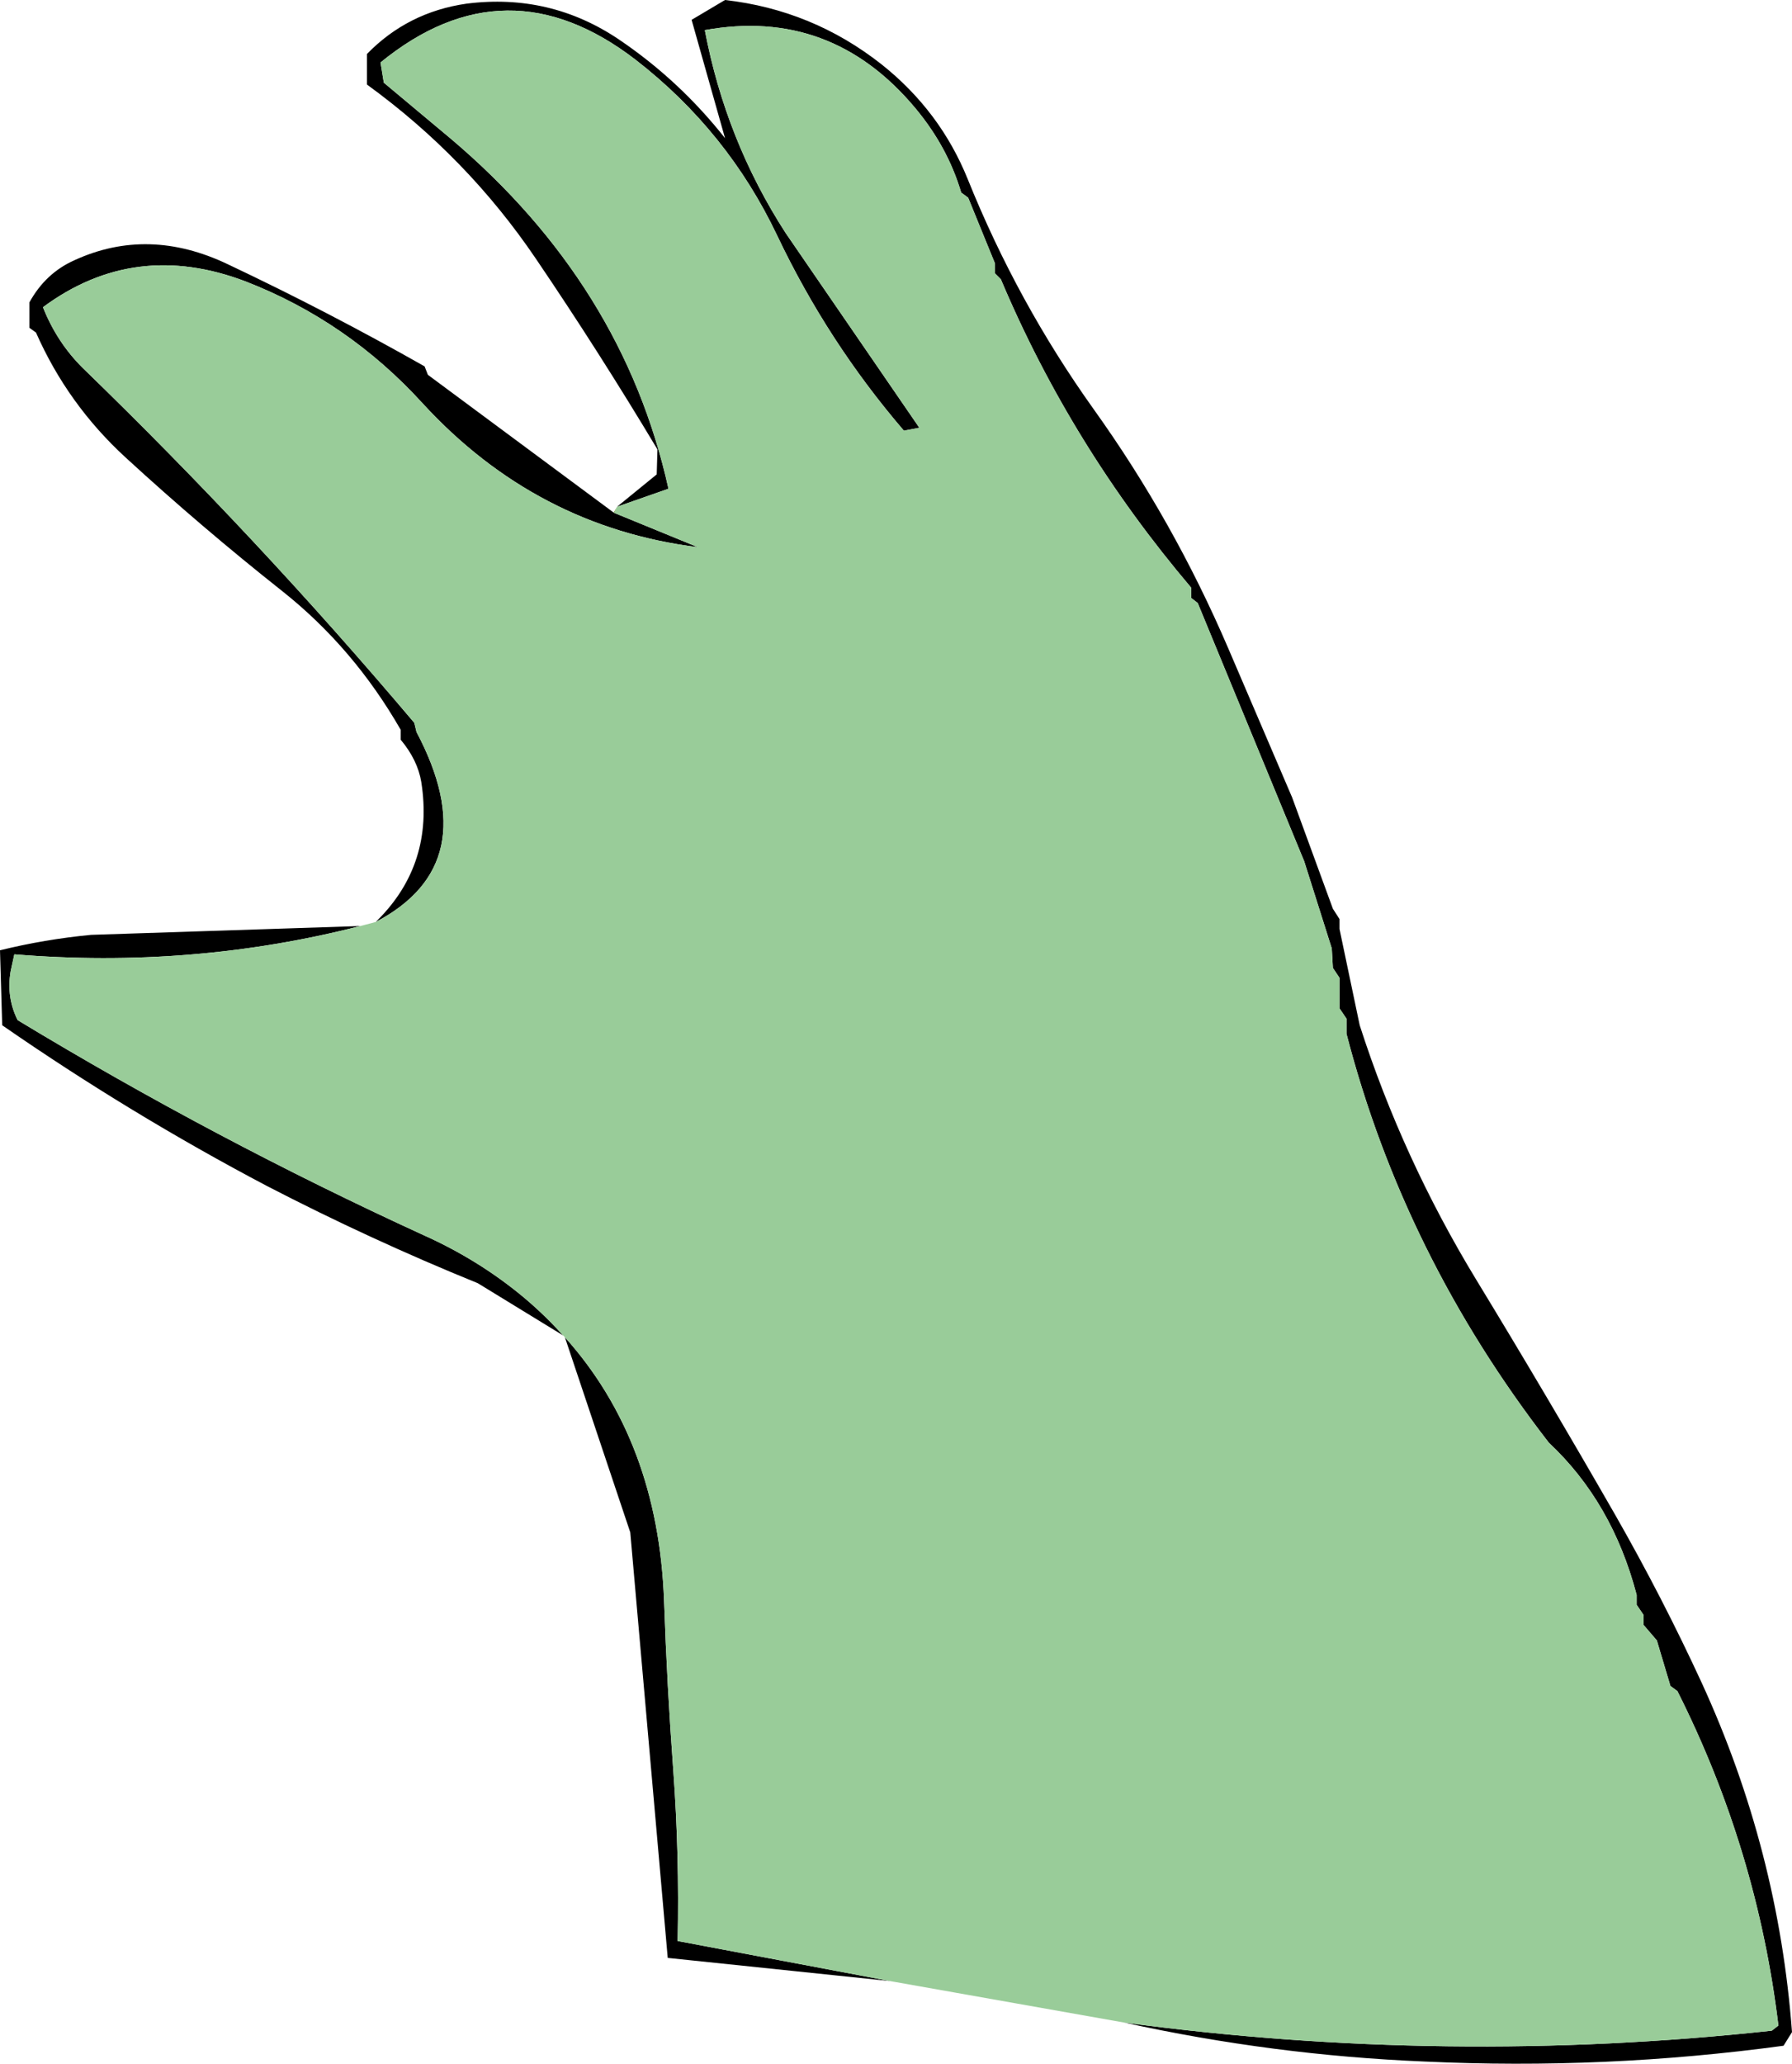
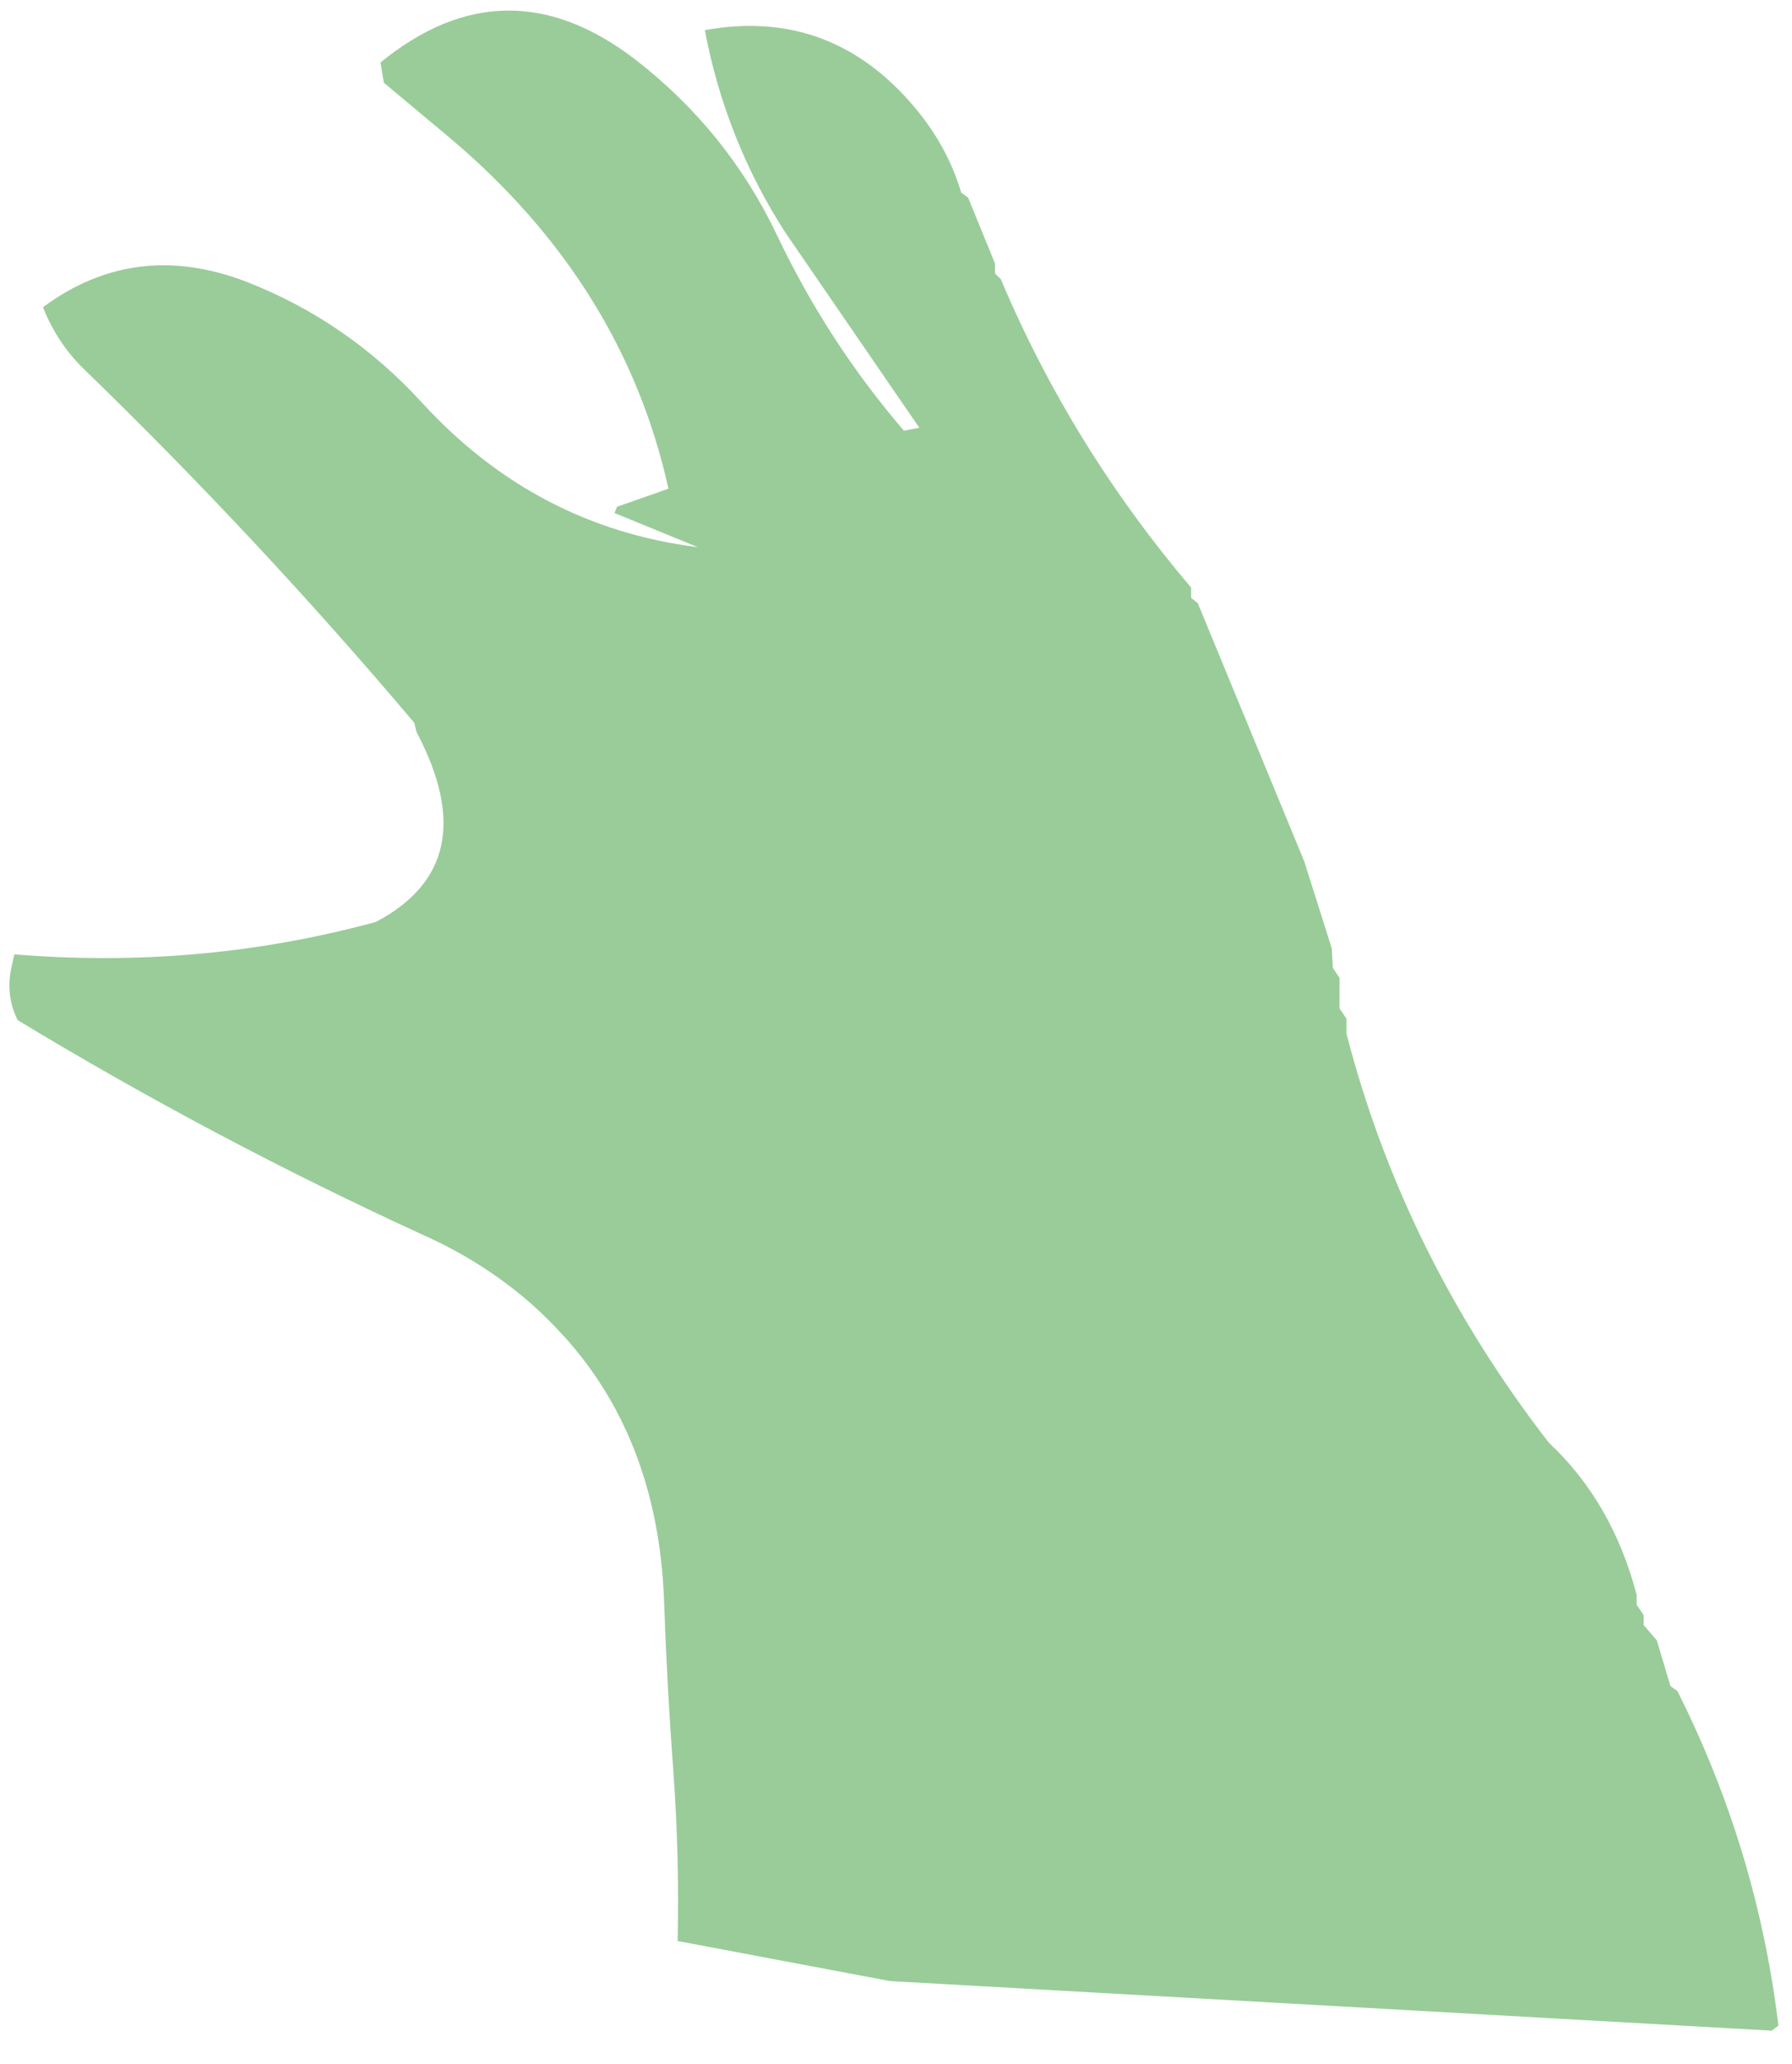
<svg xmlns="http://www.w3.org/2000/svg" height="280.8px" width="243.95px">
  <g transform="matrix(1.0, 0.0, 0.0, 1.0, 121.95, 140.4)">
-     <path d="M31.1 134.8 Q75.05 140.7 119.25 135.9 L120.15 135.2 Q117.25 111.25 106.4 89.7 L105.45 89.0 103.6 82.8 101.8 80.7 101.8 79.35 100.85 77.95 100.85 76.6 Q97.55 64.0 88.9 55.9 69.15 30.4 61.35 0.25 L61.35 -1.8 60.4 -3.2 60.4 -7.35 59.5 -8.7 59.35 -11.35 55.6 -23.2 41.1 -58.35 40.2 -59.05 40.2 -60.45 Q23.9 -79.65 14.3 -102.4 L13.5 -103.2 13.5 -104.55 9.85 -113.5 8.9 -114.2 Q7.05 -120.45 2.6 -125.75 -8.85 -139.4 -26.0 -136.3 -23.15 -121.3 -15.0 -108.7 L3.2 -82.2 1.1 -81.8 Q-9.25 -93.85 -16.15 -108.35 -22.9 -122.55 -35.4 -132.25 -53.05 -145.85 -70.15 -131.9 L-69.7 -129.15 -60.55 -121.5 Q-37.1 -101.65 -30.95 -73.9 L-37.95 -71.45 -32.55 -75.85 -32.45 -79.25 Q-40.35 -92.45 -49.0 -105.2 -58.35 -119.0 -72.0 -128.9 L-72.0 -133.05 Q-66.45 -138.75 -58.45 -139.9 -47.05 -141.35 -37.65 -135.0 -29.45 -129.45 -23.25 -121.6 L-27.8 -137.7 -23.25 -140.4 Q-11.35 -139.05 -1.95 -131.65 6.05 -125.3 9.8 -116.0 16.55 -99.25 26.95 -84.7 37.8 -69.55 45.25 -52.2 L53.95 -31.9 59.5 -16.75 60.4 -15.35 60.4 -14.0 63.15 -0.9 Q69.0 17.25 79.0 33.7 88.65 49.55 97.95 65.75 104.35 76.95 109.7 88.55 120.15 111.3 122.0 136.1 L120.85 137.95 Q96.55 141.25 72.0 140.1 51.35 139.25 31.1 134.8 M-38.3 -70.6 L-26.95 -65.95 Q-48.95 -68.7 -64.4 -85.5 -74.6 -96.7 -88.5 -102.1 -103.6 -107.85 -116.1 -98.6 -114.2 -93.8 -110.65 -90.3 -86.85 -67.25 -65.55 -42.05 L-65.25 -40.8 Q-55.75 -22.85 -70.8 -14.95 L-70.6 -15.15 Q-62.85 -22.85 -64.6 -34.0 -65.1 -37.0 -67.4 -39.75 L-67.4 -41.1 Q-73.8 -52.25 -83.5 -59.95 -94.5 -68.65 -104.85 -78.15 -112.75 -85.4 -117.05 -95.15 L-117.95 -95.8 -117.95 -99.25 Q-115.75 -103.25 -111.8 -105.0 -101.75 -109.6 -90.95 -104.45 -77.3 -98.0 -64.15 -90.55 L-63.7 -89.4 -38.4 -70.65 -38.3 -70.6 M-72.9 -14.4 Q-95.8 -8.55 -120.0 -10.55 L-120.5 -8.25 Q-121.1 -4.7 -119.55 -1.6 -92.7 14.65 -64.2 27.7 -56.85 31.0 -50.8 36.0 -47.8 38.5 -45.3 41.3 L-56.9 34.2 Q-71.55 28.25 -85.65 20.95 -104.25 11.15 -121.65 -0.9 L-121.95 -11.1 Q-115.85 -12.6 -109.55 -13.2 L-72.9 -14.4 M-45.05 41.55 Q-32.35 55.7 -31.55 77.4 -31.15 89.0 -30.3 100.4 -29.45 111.95 -29.7 123.7 L-0.8 129.15 -31.05 126.0 -36.15 68.1 -45.05 41.55" fill="#000000" fill-rule="evenodd" stroke="none" />
-     <path d="M-37.95 -71.45 L-38.3 -70.6 -38.4 -70.65 -37.95 -71.45" fill="#669933" fill-rule="evenodd" stroke="none" />
-     <path d="M-37.95 -71.45 L-30.95 -73.9 Q-37.1 -101.65 -60.55 -121.5 L-69.7 -129.15 -70.15 -131.9 Q-53.05 -145.85 -35.4 -132.25 -22.9 -122.55 -16.15 -108.35 -9.25 -93.85 1.1 -81.8 L3.2 -82.2 -15.0 -108.7 Q-23.15 -121.3 -26.0 -136.3 -8.85 -139.4 2.6 -125.75 7.05 -120.45 8.9 -114.2 L9.85 -113.5 13.5 -104.55 13.5 -103.2 14.3 -102.4 Q23.9 -79.65 40.2 -60.45 L40.2 -59.05 41.1 -58.35 55.6 -23.2 59.35 -11.35 59.5 -8.7 60.4 -7.35 60.4 -3.2 61.35 -1.8 61.35 0.25 Q69.15 30.4 88.9 55.9 97.55 64.0 100.85 76.6 L100.85 77.95 101.8 79.35 101.8 80.7 103.6 82.8 105.45 89.0 106.4 89.7 Q117.25 111.25 120.15 135.2 L119.25 135.9 Q75.05 140.7 31.1 134.8 L-0.8 129.15 -29.7 123.7 Q-29.45 111.95 -30.3 100.4 -31.15 89.0 -31.55 77.4 -32.35 55.7 -45.05 41.55 L-45.3 41.3 Q-47.8 38.5 -50.8 36.0 -56.85 31.0 -64.2 27.7 -92.7 14.65 -119.55 -1.6 -121.1 -4.7 -120.5 -8.25 L-120.0 -10.55 Q-95.8 -8.55 -72.9 -14.4 L-70.8 -14.95 Q-55.75 -22.85 -65.25 -40.8 L-65.55 -42.05 Q-86.85 -67.25 -110.65 -90.3 -114.2 -93.8 -116.1 -98.6 -103.6 -107.85 -88.5 -102.1 -74.6 -96.7 -64.4 -85.5 -48.95 -68.7 -26.95 -65.95 L-38.3 -70.6 -37.95 -71.45" fill="#99cc99" fill-rule="evenodd" stroke="none" />
+     <path d="M-37.95 -71.45 L-30.95 -73.9 Q-37.1 -101.65 -60.55 -121.5 L-69.7 -129.15 -70.15 -131.9 Q-53.05 -145.85 -35.4 -132.25 -22.9 -122.55 -16.15 -108.35 -9.25 -93.85 1.1 -81.8 L3.2 -82.2 -15.0 -108.7 Q-23.15 -121.3 -26.0 -136.3 -8.85 -139.4 2.6 -125.75 7.05 -120.45 8.9 -114.2 L9.85 -113.5 13.5 -104.55 13.5 -103.2 14.3 -102.4 Q23.9 -79.65 40.2 -60.45 L40.2 -59.05 41.1 -58.35 55.6 -23.2 59.35 -11.35 59.5 -8.7 60.4 -7.35 60.4 -3.2 61.35 -1.8 61.35 0.25 Q69.15 30.4 88.9 55.9 97.55 64.0 100.85 76.6 L100.85 77.95 101.8 79.35 101.8 80.7 103.6 82.8 105.45 89.0 106.4 89.7 Q117.25 111.25 120.15 135.2 L119.25 135.9 L-0.8 129.15 -29.7 123.7 Q-29.45 111.95 -30.3 100.4 -31.15 89.0 -31.55 77.4 -32.35 55.7 -45.05 41.55 L-45.3 41.3 Q-47.8 38.5 -50.8 36.0 -56.85 31.0 -64.2 27.7 -92.7 14.65 -119.55 -1.6 -121.1 -4.7 -120.5 -8.25 L-120.0 -10.55 Q-95.8 -8.55 -72.9 -14.4 L-70.8 -14.95 Q-55.75 -22.85 -65.25 -40.8 L-65.55 -42.05 Q-86.85 -67.25 -110.65 -90.3 -114.2 -93.8 -116.1 -98.6 -103.6 -107.85 -88.5 -102.1 -74.6 -96.7 -64.4 -85.5 -48.95 -68.7 -26.95 -65.95 L-38.3 -70.6 -37.95 -71.45" fill="#99cc99" fill-rule="evenodd" stroke="none" />
  </g>
</svg>